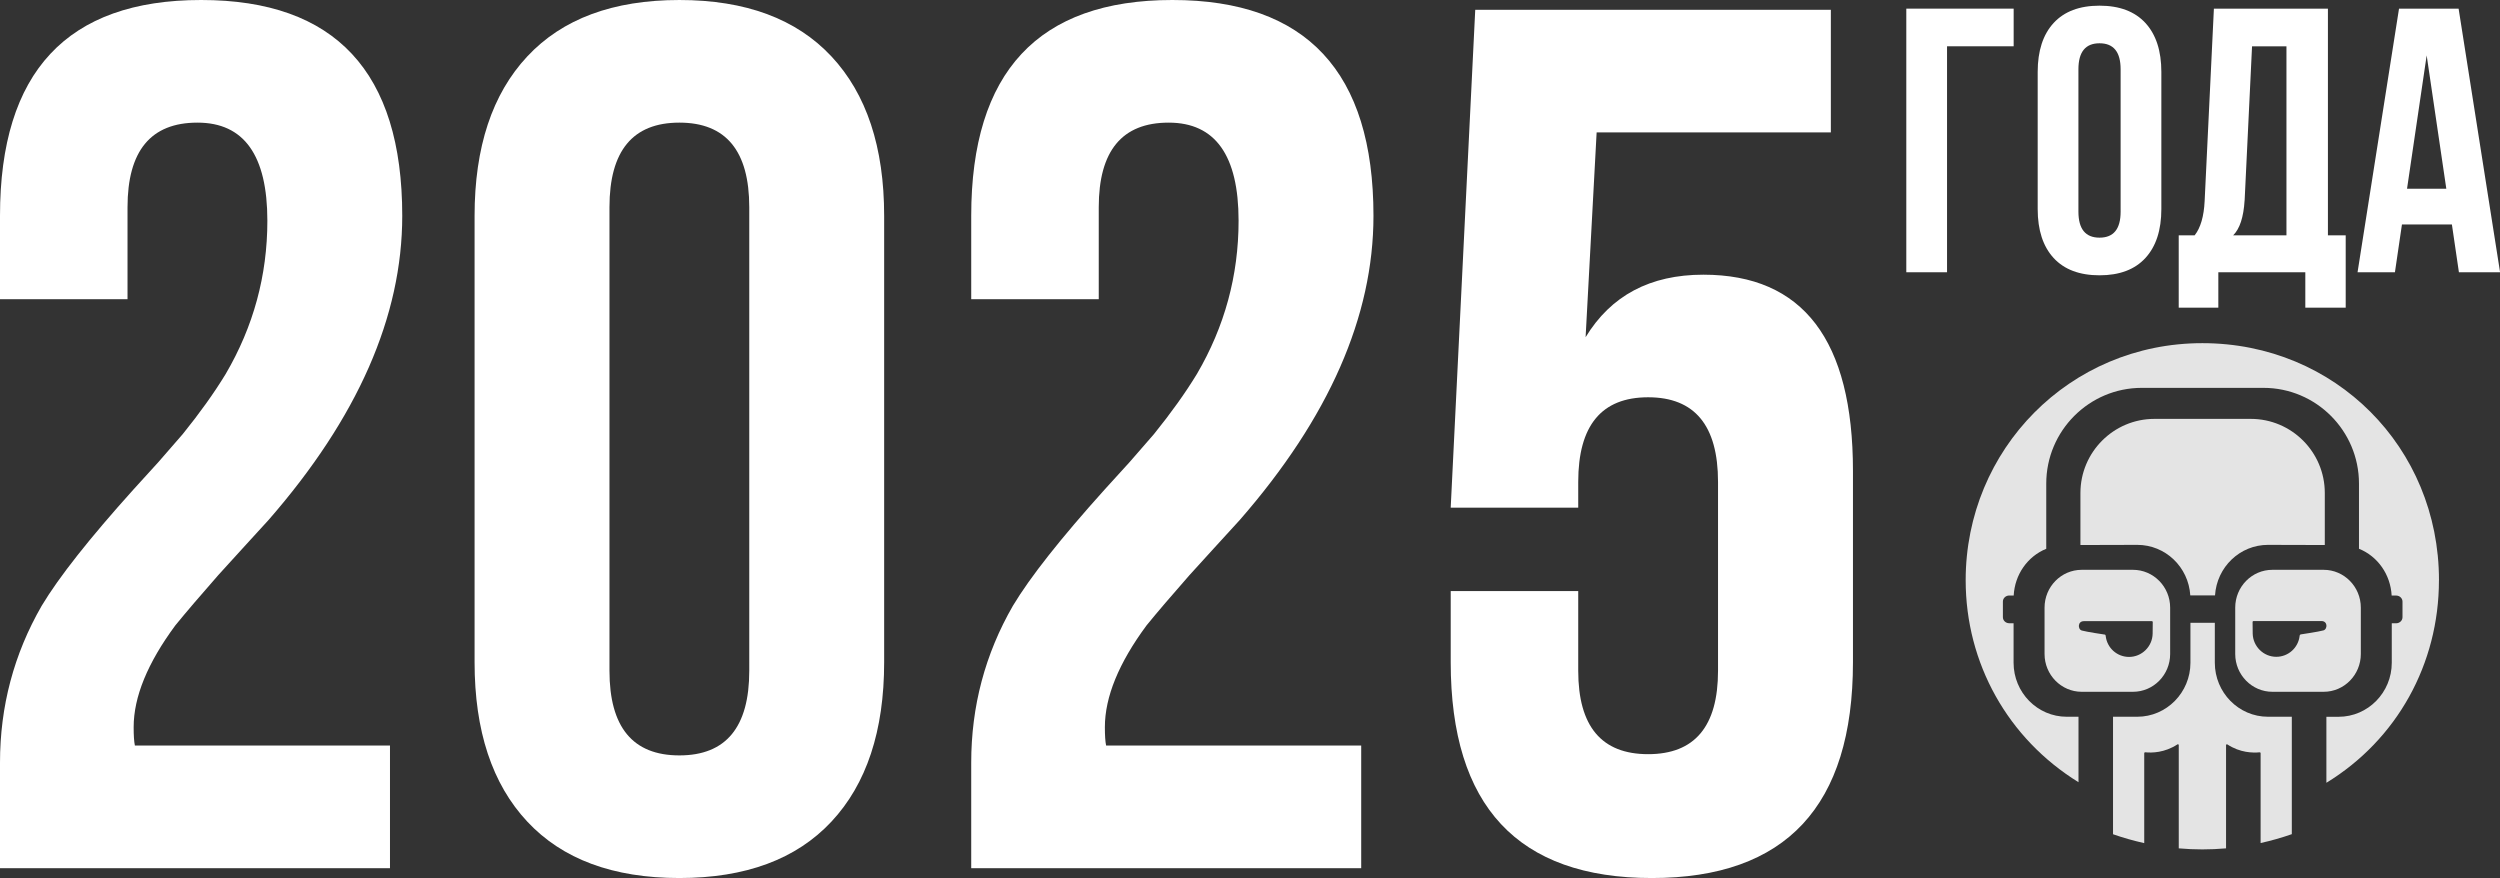
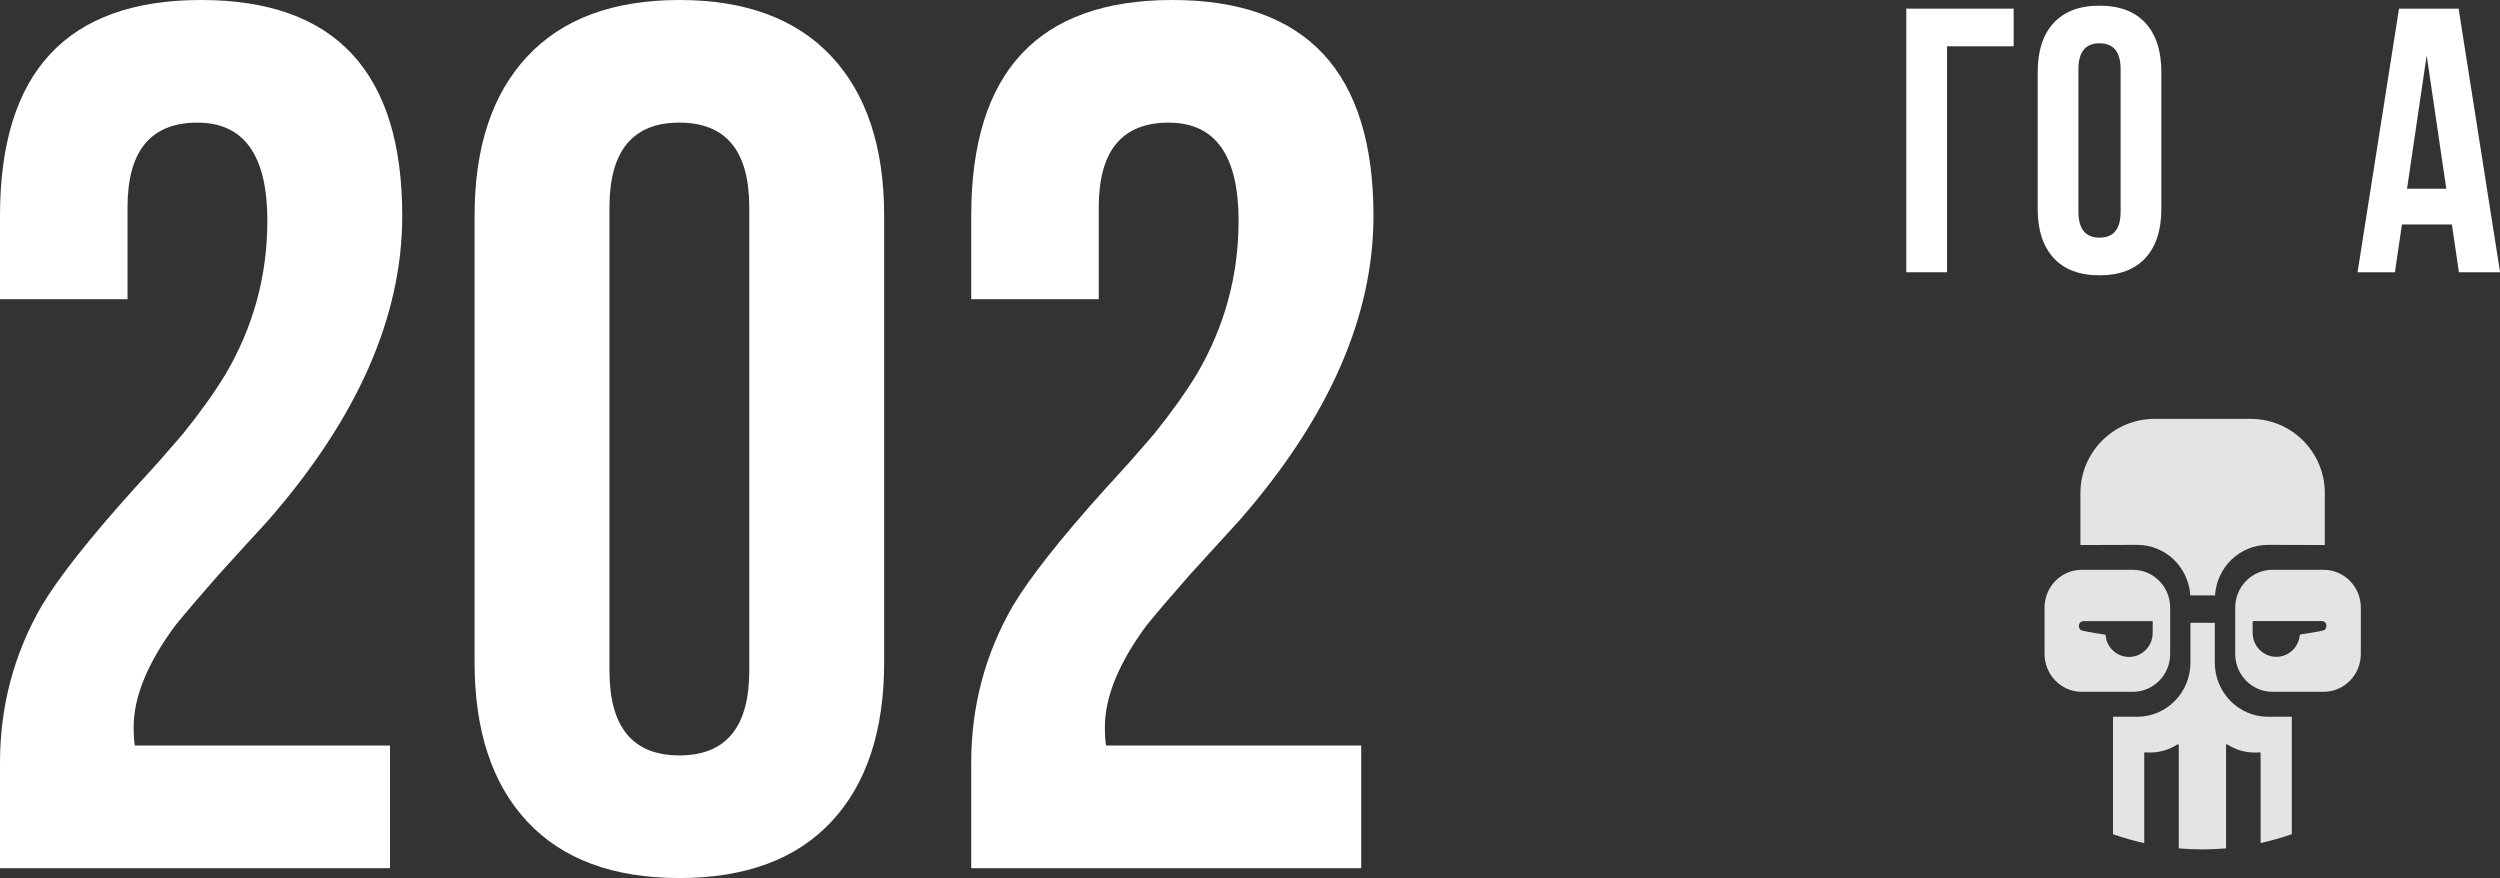
<svg xmlns="http://www.w3.org/2000/svg" id="_Слой_2" data-name="Слой 2" viewBox="0 0 648.1 227.62">
  <rect x="0" y="0" width="648.1" height="227.62" fill="#333333" stroke="none" />
  <defs>
    <style> .cls-1 { fill: #fff; } .cls-2 { fill: #e4e4e4; } </style>
  </defs>
  <g id="_Слой_1-2" data-name="Слой 1">
    <g>
      <g>
        <path class="cls-1" d="m51.18,31.79c-12.08,0-18.12,7.31-18.12,21.94v23.84H0v-21.62C0,18.65,17.38,0,52.14,0s52.14,18.65,52.14,55.95c0,26.07-11.55,52.35-34.65,78.84l-6.68,7.31-6.36,6.99c-4.66,5.3-8.37,9.65-11.13,13.03-7.21,9.75-10.81,18.55-10.81,26.39,0,2.12.1,3.71.32,4.77h66.13v31.79H0v-27.34c0-14.62,3.6-28.18,10.81-40.69,4.45-7.42,12.4-17.49,23.84-30.2l6.36-6.99,6.36-7.31c4.45-5.51,8.16-10.7,11.13-15.58,7.2-12.29,10.81-25.54,10.81-39.74,0-16.95-6.04-25.43-18.12-25.43Z" />
        <path class="cls-1" d="m123.03,55.95c0-17.8,4.56-31.58,13.67-41.33,9.11-9.75,22.25-14.62,39.42-14.62s30.31,4.88,39.42,14.62c9.11,9.75,13.67,23.52,13.67,41.33v115.72c0,17.8-4.56,31.58-13.67,41.33-9.11,9.75-22.25,14.62-39.42,14.62s-30.31-4.87-39.42-14.62c-9.12-9.75-13.67-23.53-13.67-41.33V55.95Zm34.97,117.94c0,14.62,6.04,21.94,18.12,21.94s18.12-7.31,18.12-21.94V53.73c0-14.62-6.04-21.94-18.12-21.94s-18.12,7.31-18.12,21.94v120.17Z" />
        <path class="cls-1" d="m302.96,31.79c-12.08,0-18.12,7.31-18.12,21.94v23.84h-33.06v-21.62c0-37.3,17.38-55.95,52.14-55.95s52.14,18.65,52.14,55.95c0,26.07-11.55,52.35-34.65,78.84l-6.68,7.31-6.36,6.99c-4.66,5.3-8.38,9.65-11.13,13.03-7.21,9.75-10.81,18.55-10.81,26.39,0,2.12.1,3.71.32,4.77h66.13v31.79h-101.1v-27.34c0-14.62,3.6-28.18,10.81-40.69,4.45-7.42,12.4-17.49,23.84-30.2l6.36-6.99,6.36-7.31c4.45-5.51,8.16-10.7,11.13-15.58,7.2-12.29,10.81-25.54,10.81-39.74,0-16.95-6.04-25.43-18.12-25.43Z" />
-         <path class="cls-1" d="m409.14,153.23v20.66c0,14.41,6.04,21.62,18.12,21.62s18.12-7.2,18.12-21.62v-48.96c0-14.62-6.04-21.94-18.12-21.94s-18.12,7.31-18.12,21.94v6.68h-33.06l6.36-129.07h92.19v31.79h-60.72l-2.86,53.09c6.57-10.81,16.74-16.21,30.52-16.21,25.85,0,38.79,16.96,38.79,50.87v49.59c0,37.3-17.38,55.95-52.14,55.95s-52.14-18.65-52.14-55.95v-18.44h33.06Z" />
      </g>
      <g>
        <path class="cls-1" d="m494.19,70.59V2.24h27.83v9.76h-17.27v58.58h-10.56Z" />
        <path class="cls-1" d="m528.25,18.65c0-5.47,1.38-9.7,4.13-12.69,2.75-2.99,6.72-4.49,11.9-4.49s9.15,1.5,11.9,4.49c2.75,3,4.13,7.22,4.13,12.69v35.54c0,5.47-1.38,9.7-4.13,12.69-2.75,3-6.72,4.49-11.9,4.49s-9.15-1.5-11.9-4.49c-2.75-2.99-4.13-7.22-4.13-12.69V18.65Zm10.56,36.22c0,4.49,1.82,6.74,5.47,6.74s5.47-2.24,5.47-6.74V17.96c0-4.49-1.82-6.74-5.47-6.74s-5.47,2.25-5.47,6.74v36.91Z" />
-         <path class="cls-1" d="m597.63,79.76v-9.18h-22.55v9.18h-10.27v-18.75h4.13c1.54-1.95,2.4-4.91,2.59-8.88l2.4-49.89h29.56v58.77h4.61v18.75h-10.46Zm-15.74-27.83c-.26,4.36-1.25,7.39-2.97,9.08h13.82V12.01h-8.92l-1.92,39.93Z" />
        <path class="cls-1" d="m648.1,70.59h-10.65l-1.82-12.4h-12.95l-1.82,12.4h-9.69l10.75-68.34h15.45l10.75,68.34Zm-24.09-21.67h10.17l-5.09-34.56-5.09,34.56Z" />
      </g>
      <g>
        <path class="cls-2" d="m587.96,141.25l14.72.04v-13.49c0-10.6-8.6-19.21-19.18-19.21h-24.99c-10.57,0-19.18,8.62-19.18,19.21v13.49l14.75-.04h0c7.28,0,13.27,5.74,13.73,13.1h6.41c.47-7.36,6.46-13.1,13.73-13.1h0Z" />
        <path class="cls-2" d="m552.96,179.34c5.31,0,9.63-4.39,9.63-9.8v-12.02c0-5.4-4.32-9.8-9.63-9.8h-13.3c-5.31,0-9.63,4.39-9.63,9.8v12.02c0,5.4,4.32,9.8,9.63,9.8h13.3Zm-14.02-17.26c.07-.51.44-1.05,1.28-1.05h17.64c.06,0,.11.02.16.07.04.04.07.1.06.16l-.03,3.02c-.06,3.32-2.8,6.02-6.11,6.02-3.12,0-5.71-2.33-6.06-5.43h0s-.02-.07-.02-.1c0-.14-.12-.27-.27-.27-.21-.03-4.61-.68-5.89-1.04-.58-.16-.84-.82-.76-1.37h0Z" />
        <path class="cls-2" d="m594.13,216.25v-30.44h-6.18c-7.6,0-13.78-6.28-13.78-14.01v-10.34h-6.32v10.34c0,7.72-6.18,14.01-13.78,14.01h-6.29v30.46c2.63.92,5.35,1.69,8.09,2.3v-23.33c0-.06.03-.12.07-.16.04-.04.11-.06.17-.06,1.71.18,5.05.14,8.38-2.05.07-.04.15-.05.22,0s.11.11.11.19v26.77c2.05.18,4.1.27,6.1.27s4.09-.09,6.16-.27v-26.76c0-.08.04-.15.11-.19s.16-.04.22,0c3.33,2.19,6.67,2.22,8.37,2.05.06,0,.13.01.18.05.04.04.08.1.08.16v23.31c2.73-.6,5.45-1.38,8.09-2.3h-.01Z" />
        <path class="cls-2" d="m612.02,169.54v-12.02c0-5.4-4.32-9.8-9.63-9.8h-13.3c-5.31,0-9.63,4.39-9.63,9.8v12.02c0,5.4,4.32,9.8,9.63,9.8h13.3c5.31,0,9.63-4.39,9.63-9.8Zm-15.55-5.06c-.17,0-.29.13-.29.27,0,.03,0,.06-.02.08h0c-.35,3.11-2.95,5.44-6.06,5.44-3.31,0-6.04-2.7-6.11-6.02l-.03-3.02c0-.06.02-.11.06-.16.04-.04.1-.07.16-.07h17.64c.84,0,1.21.54,1.28,1.05.07.54-.19,1.2-.76,1.37-1.28.36-5.68,1.01-5.87,1.04h0Z" />
-         <path class="cls-2" d="m632.28,150.42c0-34.47-26.95-61.46-61.35-61.46s-61.35,27.57-61.35,61.46c0,21.5,10.93,41.05,29.25,52.36v-16.97h-3.05c-7.6,0-13.78-6.28-13.78-14.01v-10.23h-1.12c-.91,0-1.65-.7-1.65-1.56v-4.07c0-.86.74-1.56,1.65-1.56h1.15c.28-5.4,3.57-10.13,8.44-12.11v-16.91c0-13.68,11.11-24.81,24.76-24.81h31.55c13.66,0,24.76,11.13,24.76,24.81v16.9c4.89,1.98,8.18,6.71,8.47,12.13h1.15c.91,0,1.66.7,1.66,1.56v4.07c0,.86-.74,1.56-1.66,1.56h-1.12v10.23c0,7.72-6.18,14.01-13.78,14.01h-3.17v17.11c18.28-11.18,29.18-30.77,29.18-52.5h0Z" />
      </g>
    </g>
  </g>
</svg>